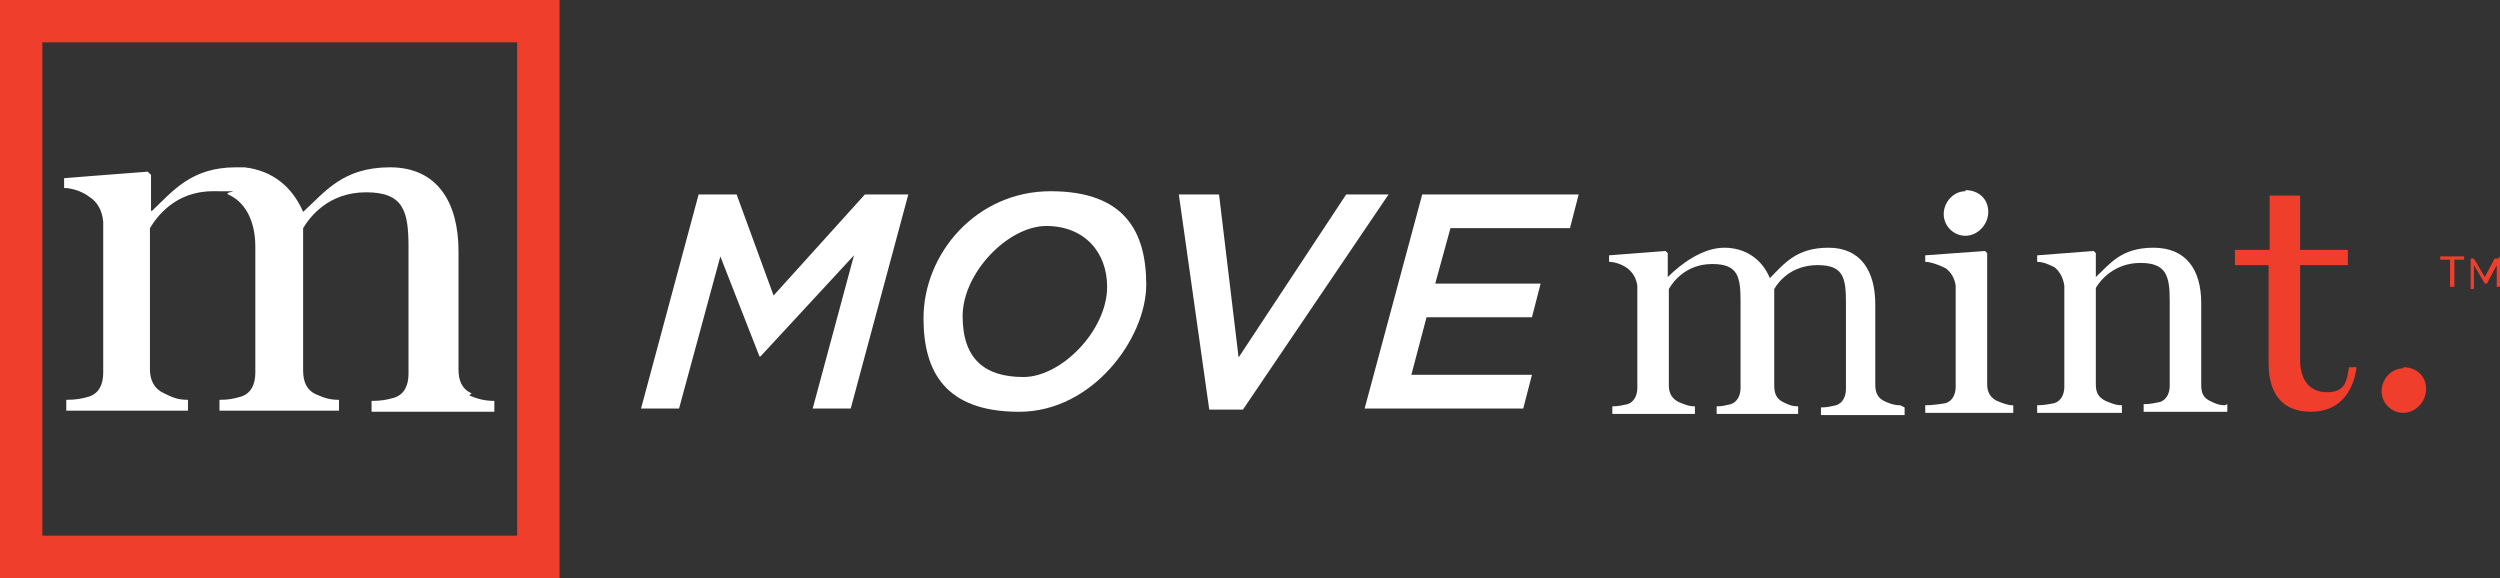
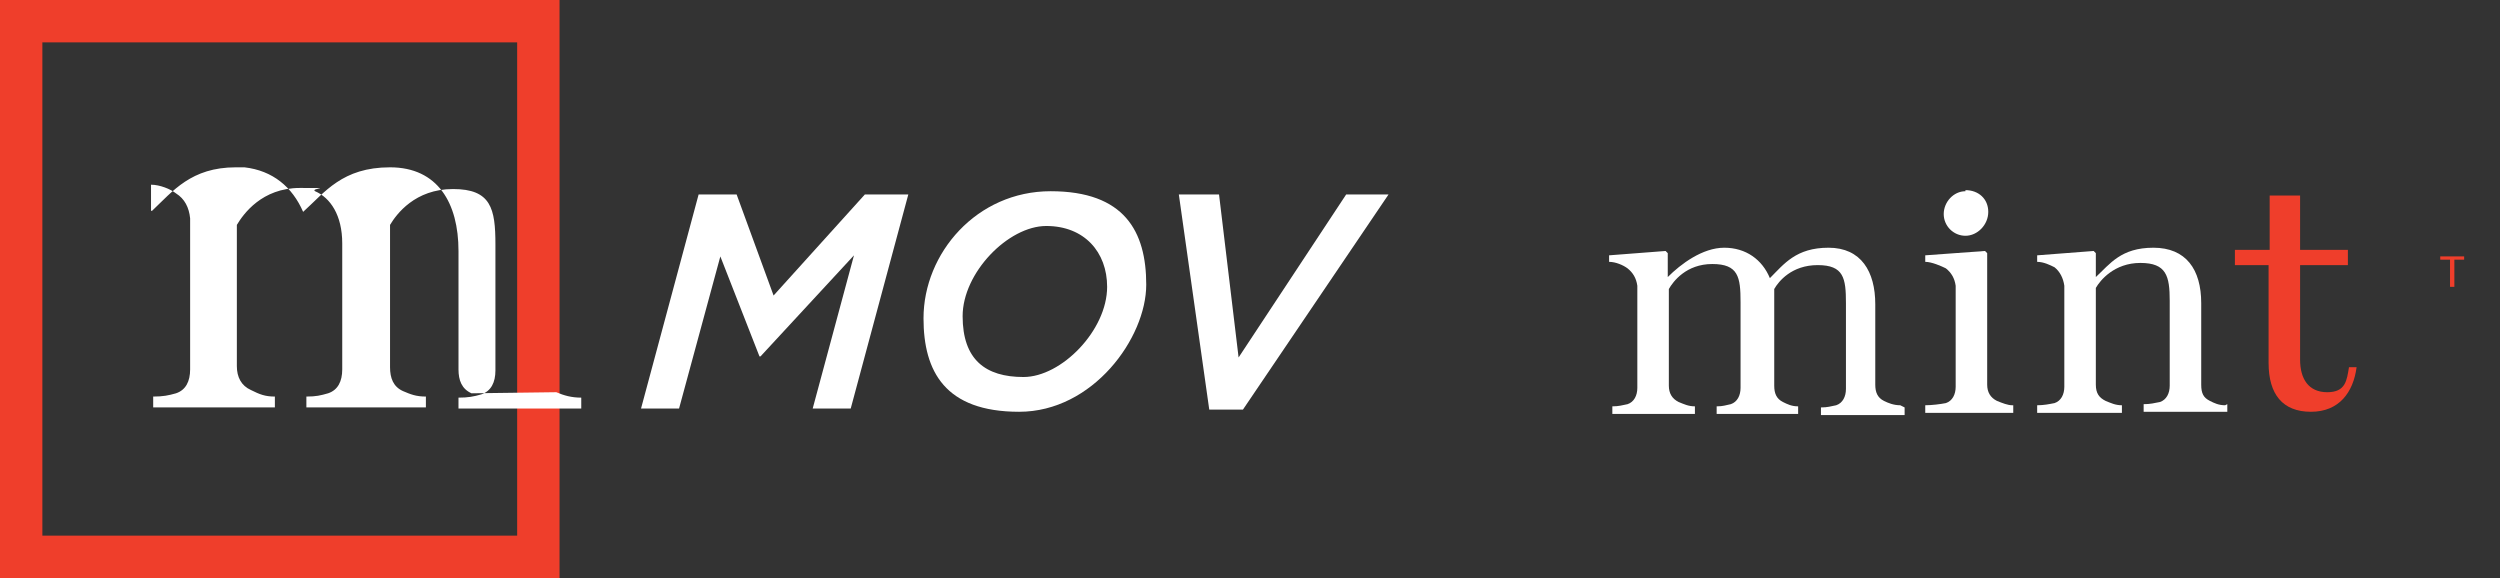
<svg xmlns="http://www.w3.org/2000/svg" height="53.2" width="230.1" viewBox="0 0 230.1 53.2" version="1.1" id="Layer_1">
  <rect x="0" y="0" width="230.1" height="53.2" fill="#333333" stroke="none" />
  <defs>
    <style>
      .st0 {
        fill: #ef3e2b;
      }

      .st1 {
        fill: #fff;
      }
    </style>
  </defs>
  <g>
-     <path d="M221.2,33.9c-1.1,0-2,1-2,2.1s.9,2,2,2,2.1-1,2.1-2.2-.9-2-2.1-2" class="st0" />
    <g>
      <path d="M226.8,23.9h-.9v2.5h-.4v-2.5h-.9v-.3h2.2v.3Z" class="st0" />
-       <path d="M230.1,23.6v2.8h-.3v-2s0,0,0,0,0,0,0,0l-.9,1.7c0,0,0,0-.1,0h0c0,0-.1,0-.1,0l-1-1.7c0,0,0,.1,0,.2v2h-.3v-2.8h.3s0,0,0,0c0,0,0,0,0,0l1,1.7s0,0,0,0c0,0,0,0,0,.1,0,0,0,0,0-.1,0,0,0,0,0,0l.9-1.7s0,0,0,0c0,0,0,0,0,0h.3Z" class="st0" />
    </g>
  </g>
  <path d="M64.3,17.9h3.5l3.4,9.3,8.4-9.3h4l-5.3,19.7h-3.5l3.8-14.1-8.6,9.3h-.1l-3.6-9.2-3.8,14h-3.5l5.3-19.7Z" class="st1" />
  <path d="M85,29.3c0-6,4.9-11.7,11.7-11.7s8.8,3.7,8.8,8.6-4.9,11.7-11.7,11.7-8.8-3.7-8.8-8.6ZM101.9,26.4c0-3.2-2.1-5.6-5.6-5.6s-7.7,4.3-7.7,8.3,2.1,5.6,5.6,5.6,7.7-4.3,7.7-8.3Z" class="st1" />
  <path d="M108.5,17.9h3.7l1.8,15,9.9-15h3.9l-13.4,19.8h-3.1l-2.8-19.8Z" class="st1" />
-   <path d="M130.9,17.9h14.4l-.8,3.1h-11l-1.4,5.1h9.7l-.8,3.1h-9.7l-1.4,5.3h11.1l-.8,3.1h-14.6l5.3-19.7Z" class="st1" />
  <path d="M174.9,37.3c-.6,0-1.1-.2-1.5-.4-.6-.3-.8-.8-.8-1.5v-7.4c0-3-1.3-5.2-4.3-5.2s-4.1,1.5-5.4,2.8c-.7-1.7-2.2-2.8-4.2-2.8s-4,1.5-5.2,2.7h0v-2.2l-.2-.2-5.2.4v.6c.6,0,1.3.3,1.7.6.5.4.8.9.9,1.6v9.4c0,.7-.3,1.3-.9,1.5-.5.1-.8.2-1.4.2v.7h7.6v-.7c-.6,0-1-.2-1.5-.4-.6-.3-.9-.8-.9-1.5v-8.9c.4-.7,1.6-2.3,4-2.3s2.6,1.2,2.6,3.5v7.9c0,.7-.3,1.3-.9,1.5-.5.1-.7.2-1.3.2v.7h7.5v-.7c-.6,0-1-.2-1.4-.4-.6-.3-.8-.8-.8-1.5v-8.9c.4-.7,1.6-2.2,4-2.2s2.6,1.2,2.6,3.5v7.9c0,.7-.3,1.3-.9,1.5-.5.1-.8.2-1.4.2v.7h7.7v-.7Z" class="st1" />
  <path d="M185.2,37.3c-.4,0-.9-.2-1.4-.4-.6-.3-.9-.8-.9-1.5v-12.1l-.2-.2-5.5.4v.6c.6,0,1.5.4,1.9.6.5.4.8.9.9,1.6v9.3c0,.7-.3,1.3-.9,1.5-.5.1-1.3.2-1.9.2v.7h8.1v-.7Z" class="st1" />
  <path d="M204.8,37.3c-.6,0-1-.2-1.4-.4-.6-.3-.8-.7-.8-1.5v-7.5c0-3.1-1.4-5.1-4.4-5.1s-4,1.5-5.3,2.7h0v-2.2l-.2-.2-5.2.4v.6c.6,0,1.2.3,1.6.5.5.4.8,1,.9,1.7v9.3c0,.7-.3,1.3-.9,1.5-.5.1-1,.2-1.6.2v.7h7.8v-.7c-.6,0-1-.2-1.5-.4-.6-.3-.9-.7-.9-1.5v-8.9c.4-.7,1.7-2.3,4.1-2.3s2.7,1.2,2.7,3.5v7.8c0,.7-.3,1.3-.9,1.5-.5.1-.9.2-1.5.2v.7h7.7v-.7Z" class="st1" />
  <path d="M216.2,33.8c-.2,1.2-.3,2.3-2,2.3s-2.5-1.2-2.5-3v-8.7h4.4v-1.4h-4.4v-5h-2.8v5h-3.2v1.4h3.1v9c0,2.9,1.3,4.5,3.9,4.5s3.9-1.8,4.2-4.1h-.7Z" class="st0" />
  <path d="M180.9,17.6c-1.1,0-2,1-2,2.1s.9,2,2,2,2.1-1,2.1-2.2-.9-2-2.1-2" class="st1" />
  <path d="M29.6,0H0v53.2h51.5V0h-21.9ZM47.6,49.3H3.9V3.9h43.7v45.4Z" class="st0" />
-   <path d="M43.4,36.2c-.9-.4-1.2-1.2-1.2-2.2v-10.9c0-4.4-1.9-7.7-6.3-7.7s-6,2.3-8,4.1c-1-2.3-2.8-3.8-5.4-4.1-.3,0-.5,0-.8,0-4.1,0-5.8,2.2-7.7,4h-.1v-3.3l-.3-.3-5.2.4-2.5.2v.9c.8,0,1.8.4,2.3.8,0,0,0,0,0,0,.8.5,1.2,1.3,1.3,2.3v13.9c0,1.1-.4,1.9-1.3,2.2-.7.2-1.2.3-2.1.3v1h11.2v-1c-.9,0-1.4-.2-2.2-.6-.9-.4-1.3-1.2-1.3-2.2v-13c.6-1,2.3-3.4,5.8-3.4s.9,0,1.4.3c1.4.6,2.5,2.2,2.5,4.8v11.6c0,1.1-.4,1.9-1.3,2.2-.7.2-1.1.3-2,.3v1h11v-1c-.9,0-1.4-.2-2.1-.5-.9-.4-1.2-1.2-1.2-2.2v-13.1c.6-1,2.3-3.3,5.8-3.3s3.9,1.8,3.9,5.1v11.6c0,1.1-.4,1.9-1.3,2.2-.7.2-1.2.3-2.1.3v1h11.3v-1c-.9,0-1.6-.2-2.3-.5Z" class="st1" />
+   <path d="M43.4,36.2c-.9-.4-1.2-1.2-1.2-2.2v-10.9c0-4.4-1.9-7.7-6.3-7.7s-6,2.3-8,4.1c-1-2.3-2.8-3.8-5.4-4.1-.3,0-.5,0-.8,0-4.1,0-5.8,2.2-7.7,4h-.1v-3.3v.9c.8,0,1.8.4,2.3.8,0,0,0,0,0,0,.8.5,1.2,1.3,1.3,2.3v13.9c0,1.1-.4,1.9-1.3,2.2-.7.2-1.2.3-2.1.3v1h11.2v-1c-.9,0-1.4-.2-2.2-.6-.9-.4-1.3-1.2-1.3-2.2v-13c.6-1,2.3-3.4,5.8-3.4s.9,0,1.4.3c1.4.6,2.5,2.2,2.5,4.8v11.6c0,1.1-.4,1.9-1.3,2.2-.7.2-1.1.3-2,.3v1h11v-1c-.9,0-1.4-.2-2.1-.5-.9-.4-1.2-1.2-1.2-2.2v-13.1c.6-1,2.3-3.3,5.8-3.3s3.9,1.8,3.9,5.1v11.6c0,1.1-.4,1.9-1.3,2.2-.7.2-1.2.3-2.1.3v1h11.3v-1c-.9,0-1.6-.2-2.3-.5Z" class="st1" />
</svg>